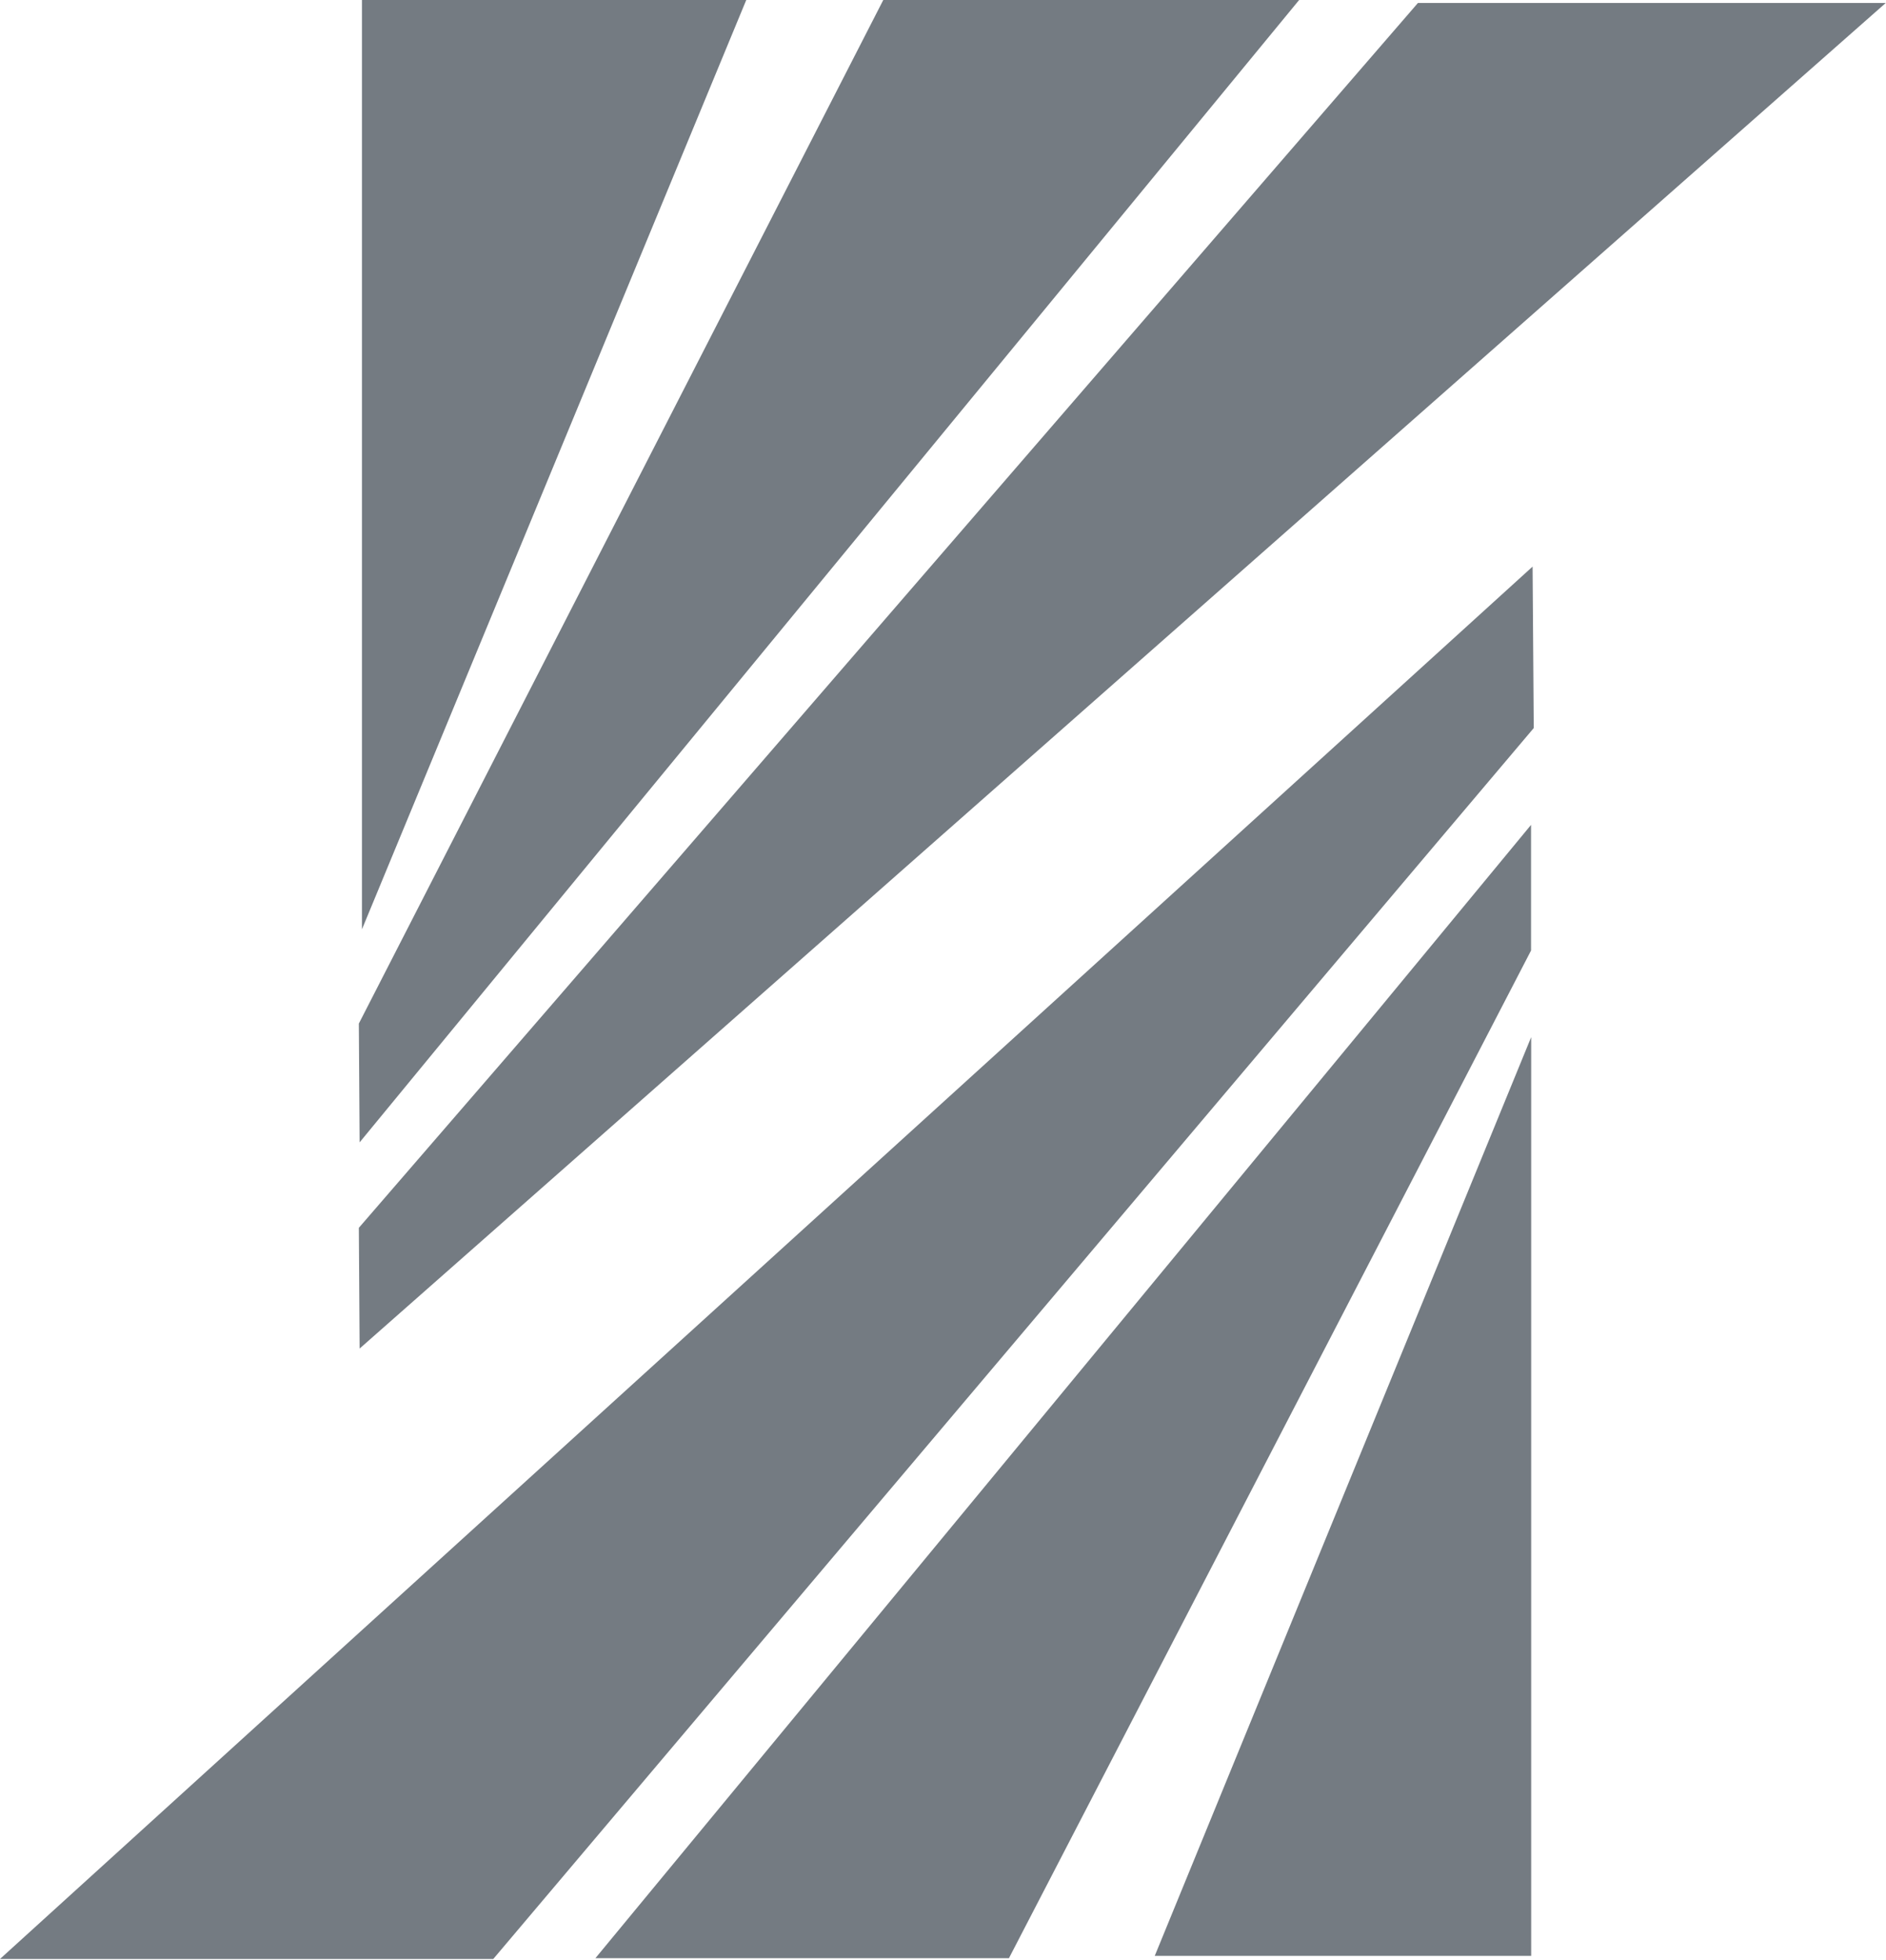
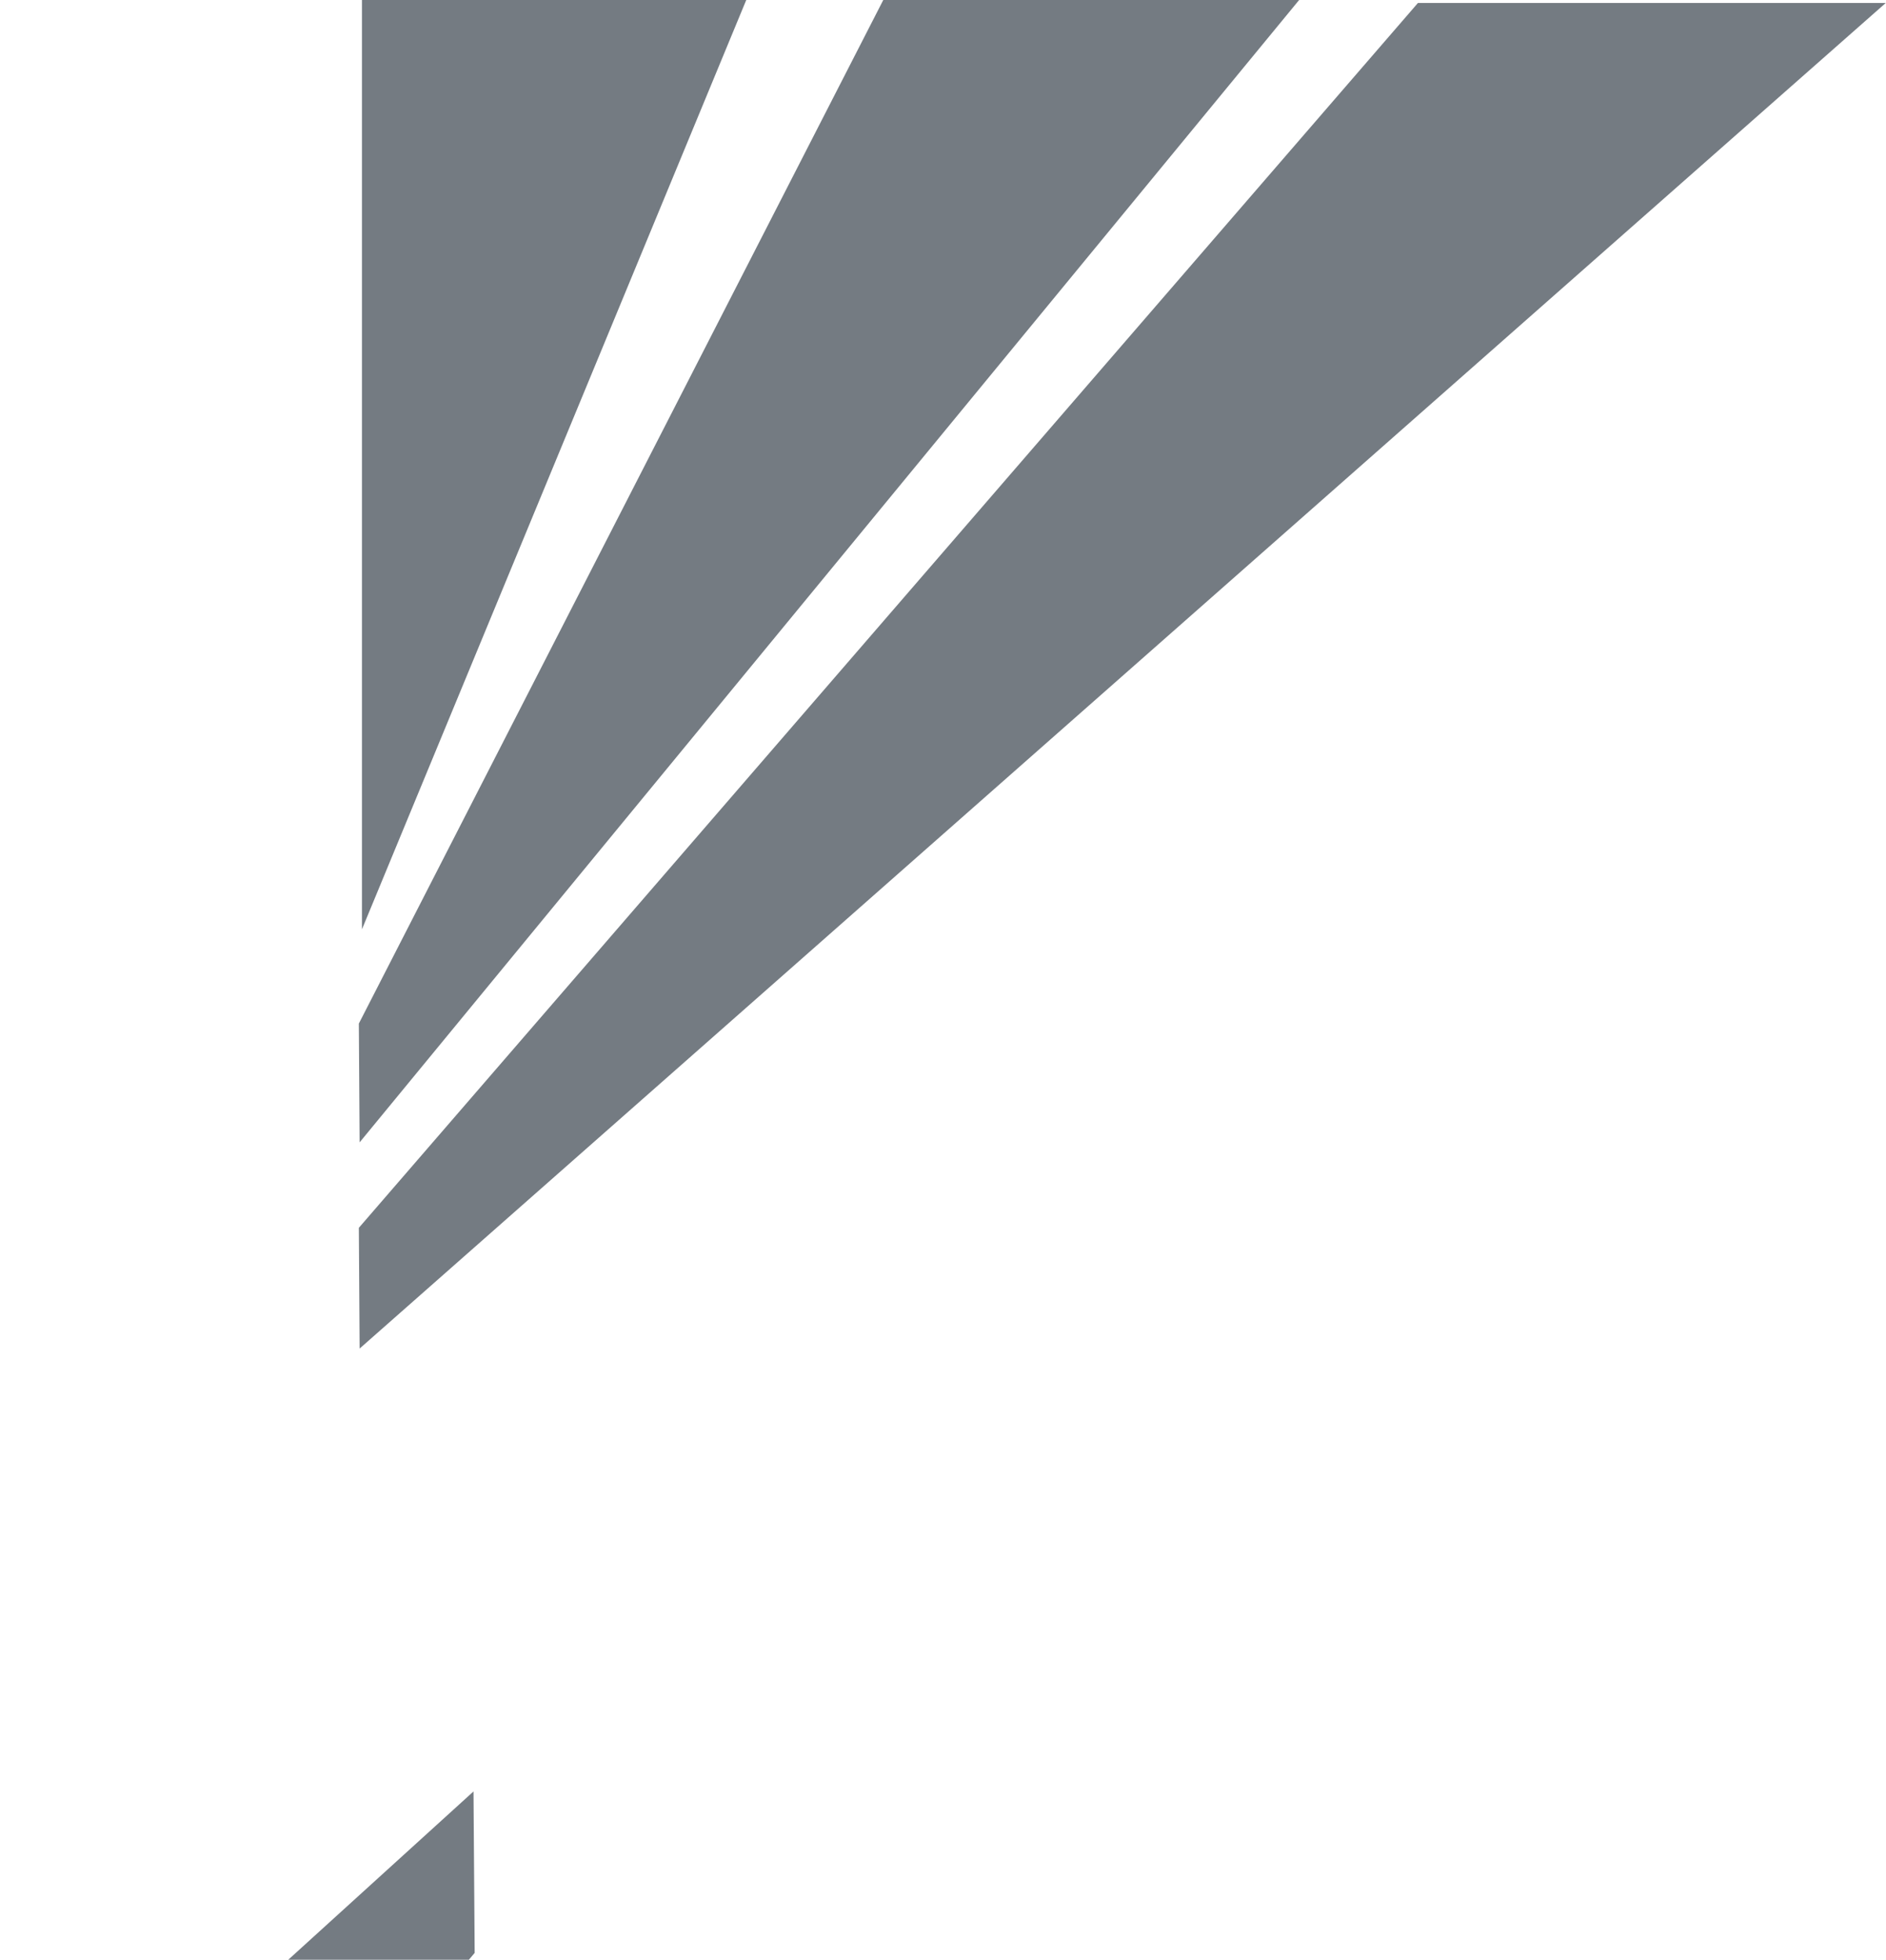
<svg xmlns="http://www.w3.org/2000/svg" version="1.2" viewBox="0 0 1459 1516" width="1459" height="1516">
  <title>silgan-holdings-logo-svg-svg</title>
  <style>
		.s0 { fill: #747b82 } 
	</style>
-   <path id="Layer" fill-rule="evenodd" class="s0" d="m683.3 0h321.7l-726.8 883.7-0.6-91.9zm-403.3 718.9v-718.9h297.3zm816.9-716.6h361.9l-1180.6 1040.9-0.6-93.4zm-1096.9 1513.1l1185.6-1077.1 0.9 124.9-804.9 952.2zm460.6-0.6l723.8-876.7v97.2l-403.9 779.5zm432.7-1.8l291.2-710.7v710.7z" />
+   <path id="Layer" fill-rule="evenodd" class="s0" d="m683.3 0h321.7l-726.8 883.7-0.6-91.9zm-403.3 718.9v-718.9h297.3zm816.9-716.6h361.9l-1180.6 1040.9-0.6-93.4m-1096.9 1513.1l1185.6-1077.1 0.9 124.9-804.9 952.2zm460.6-0.6l723.8-876.7v97.2l-403.9 779.5zm432.7-1.8l291.2-710.7v710.7z" />
</svg>